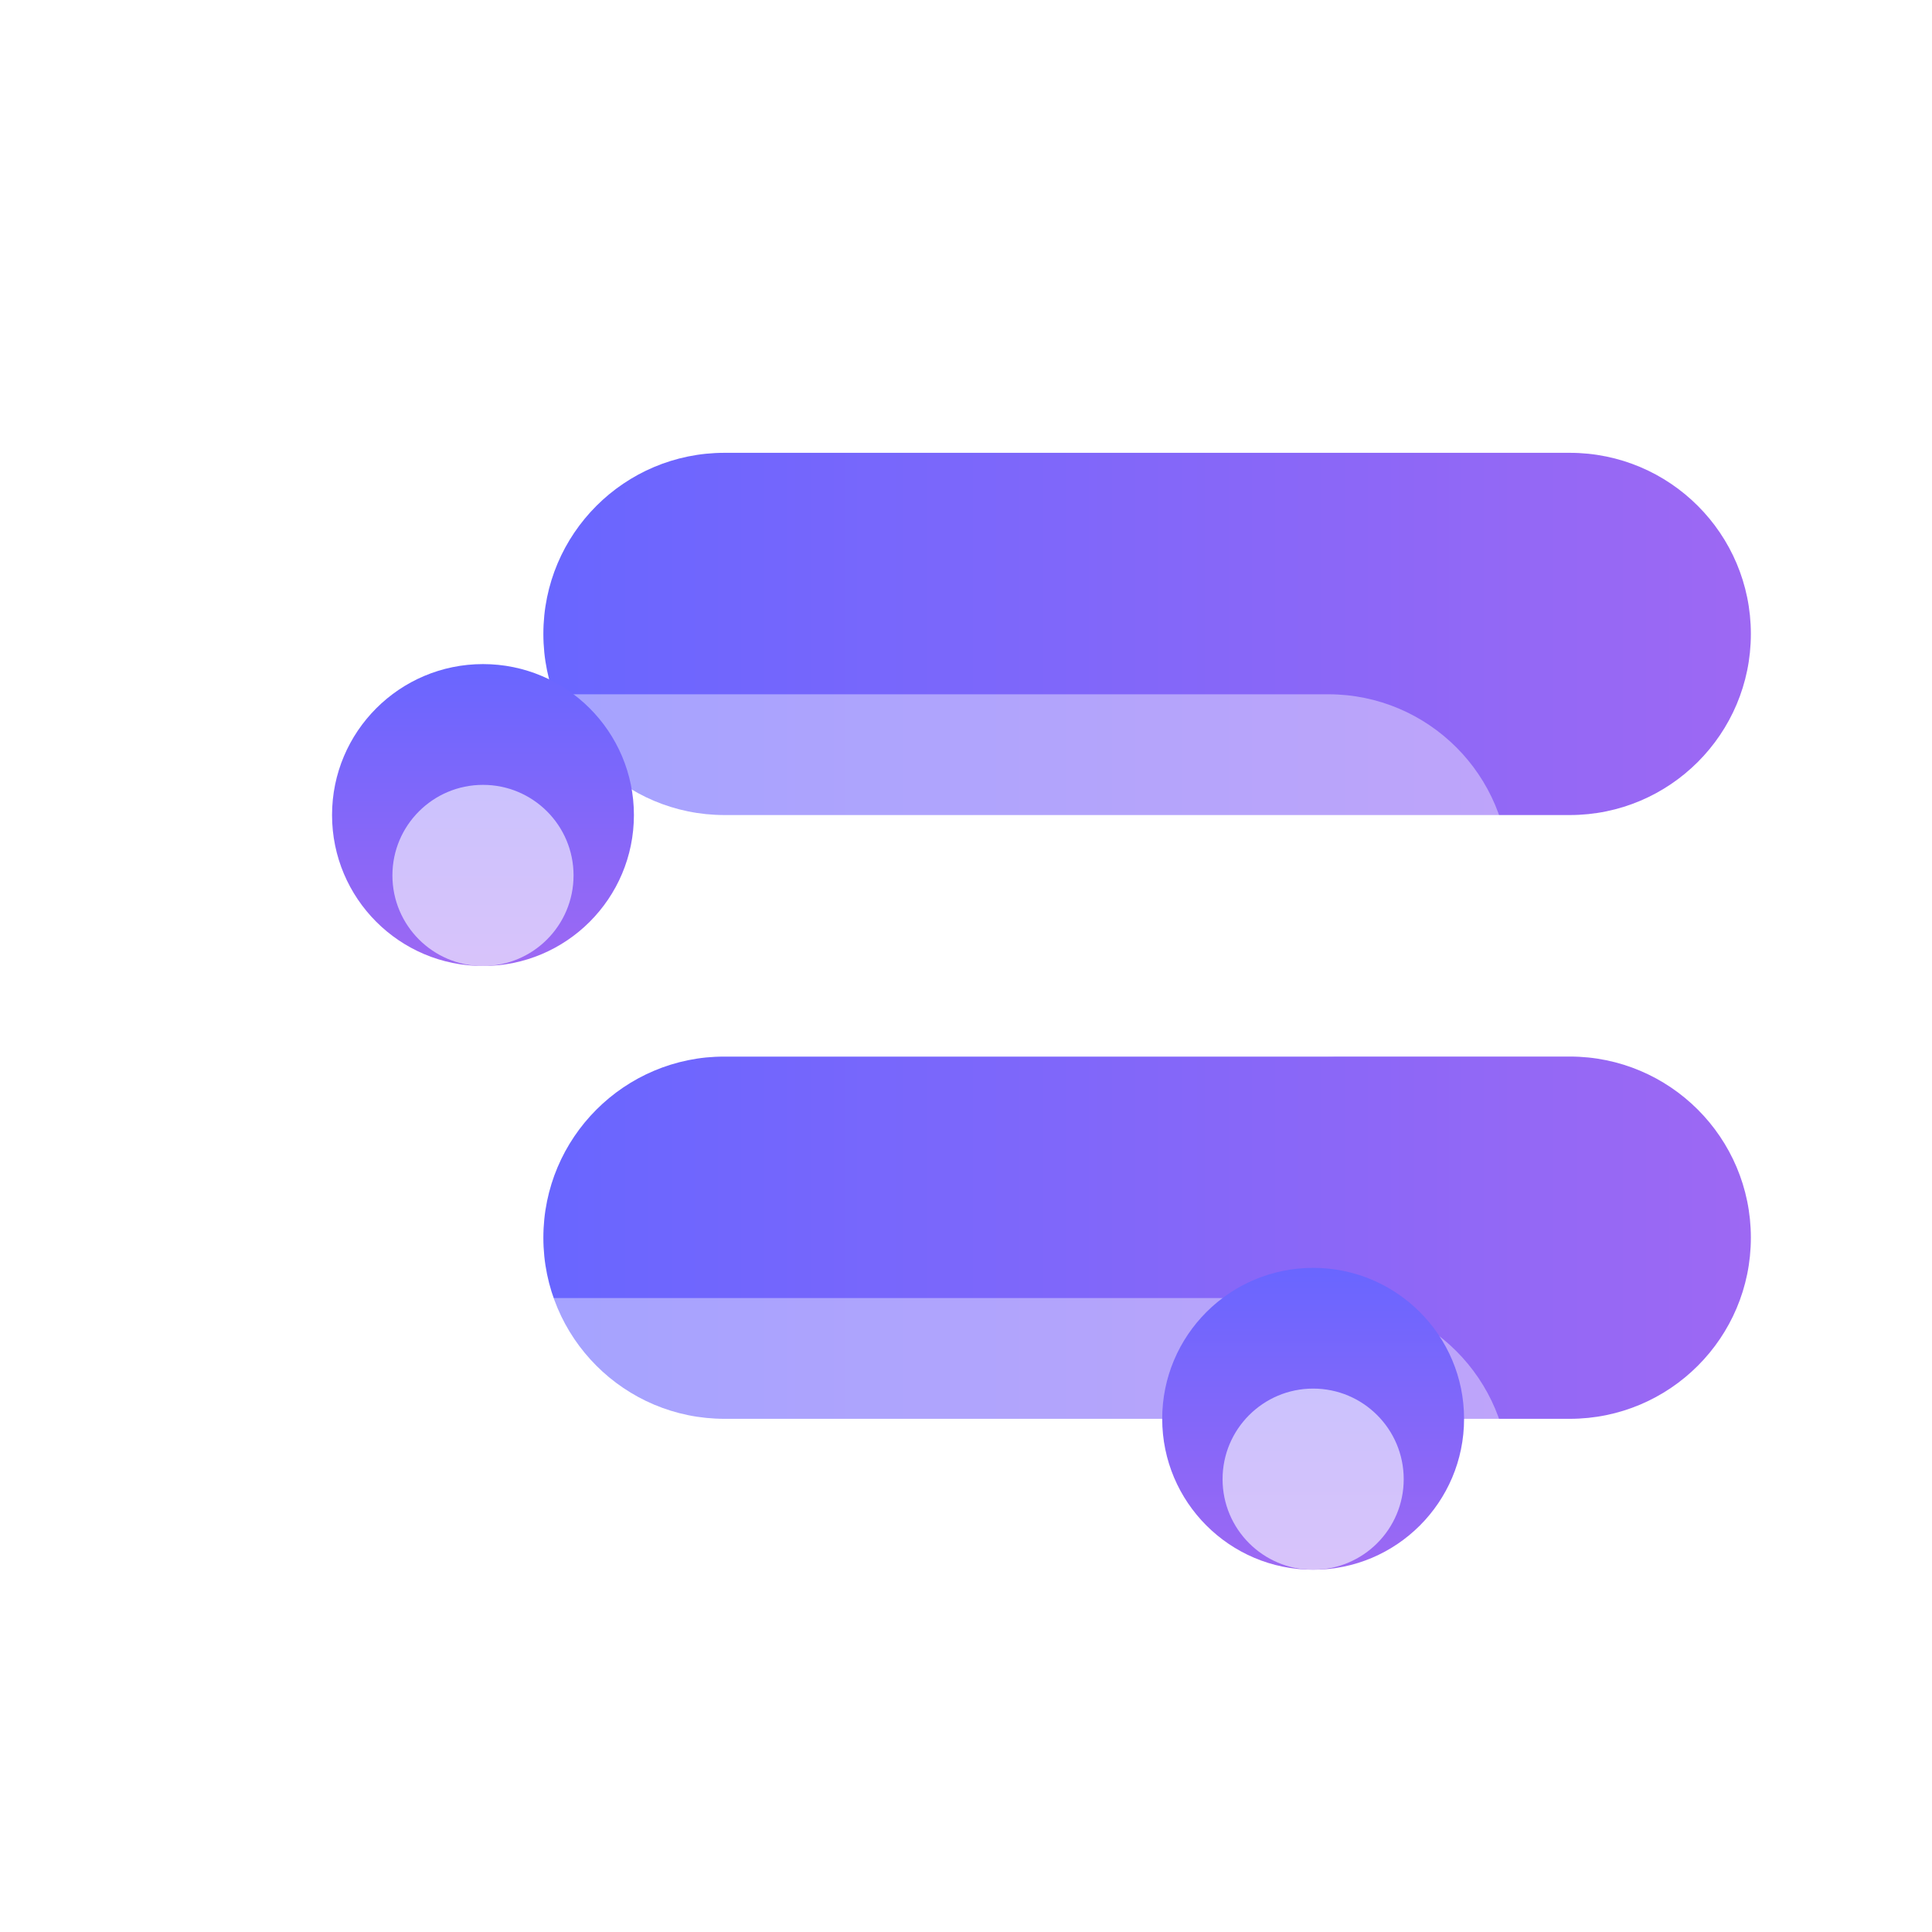
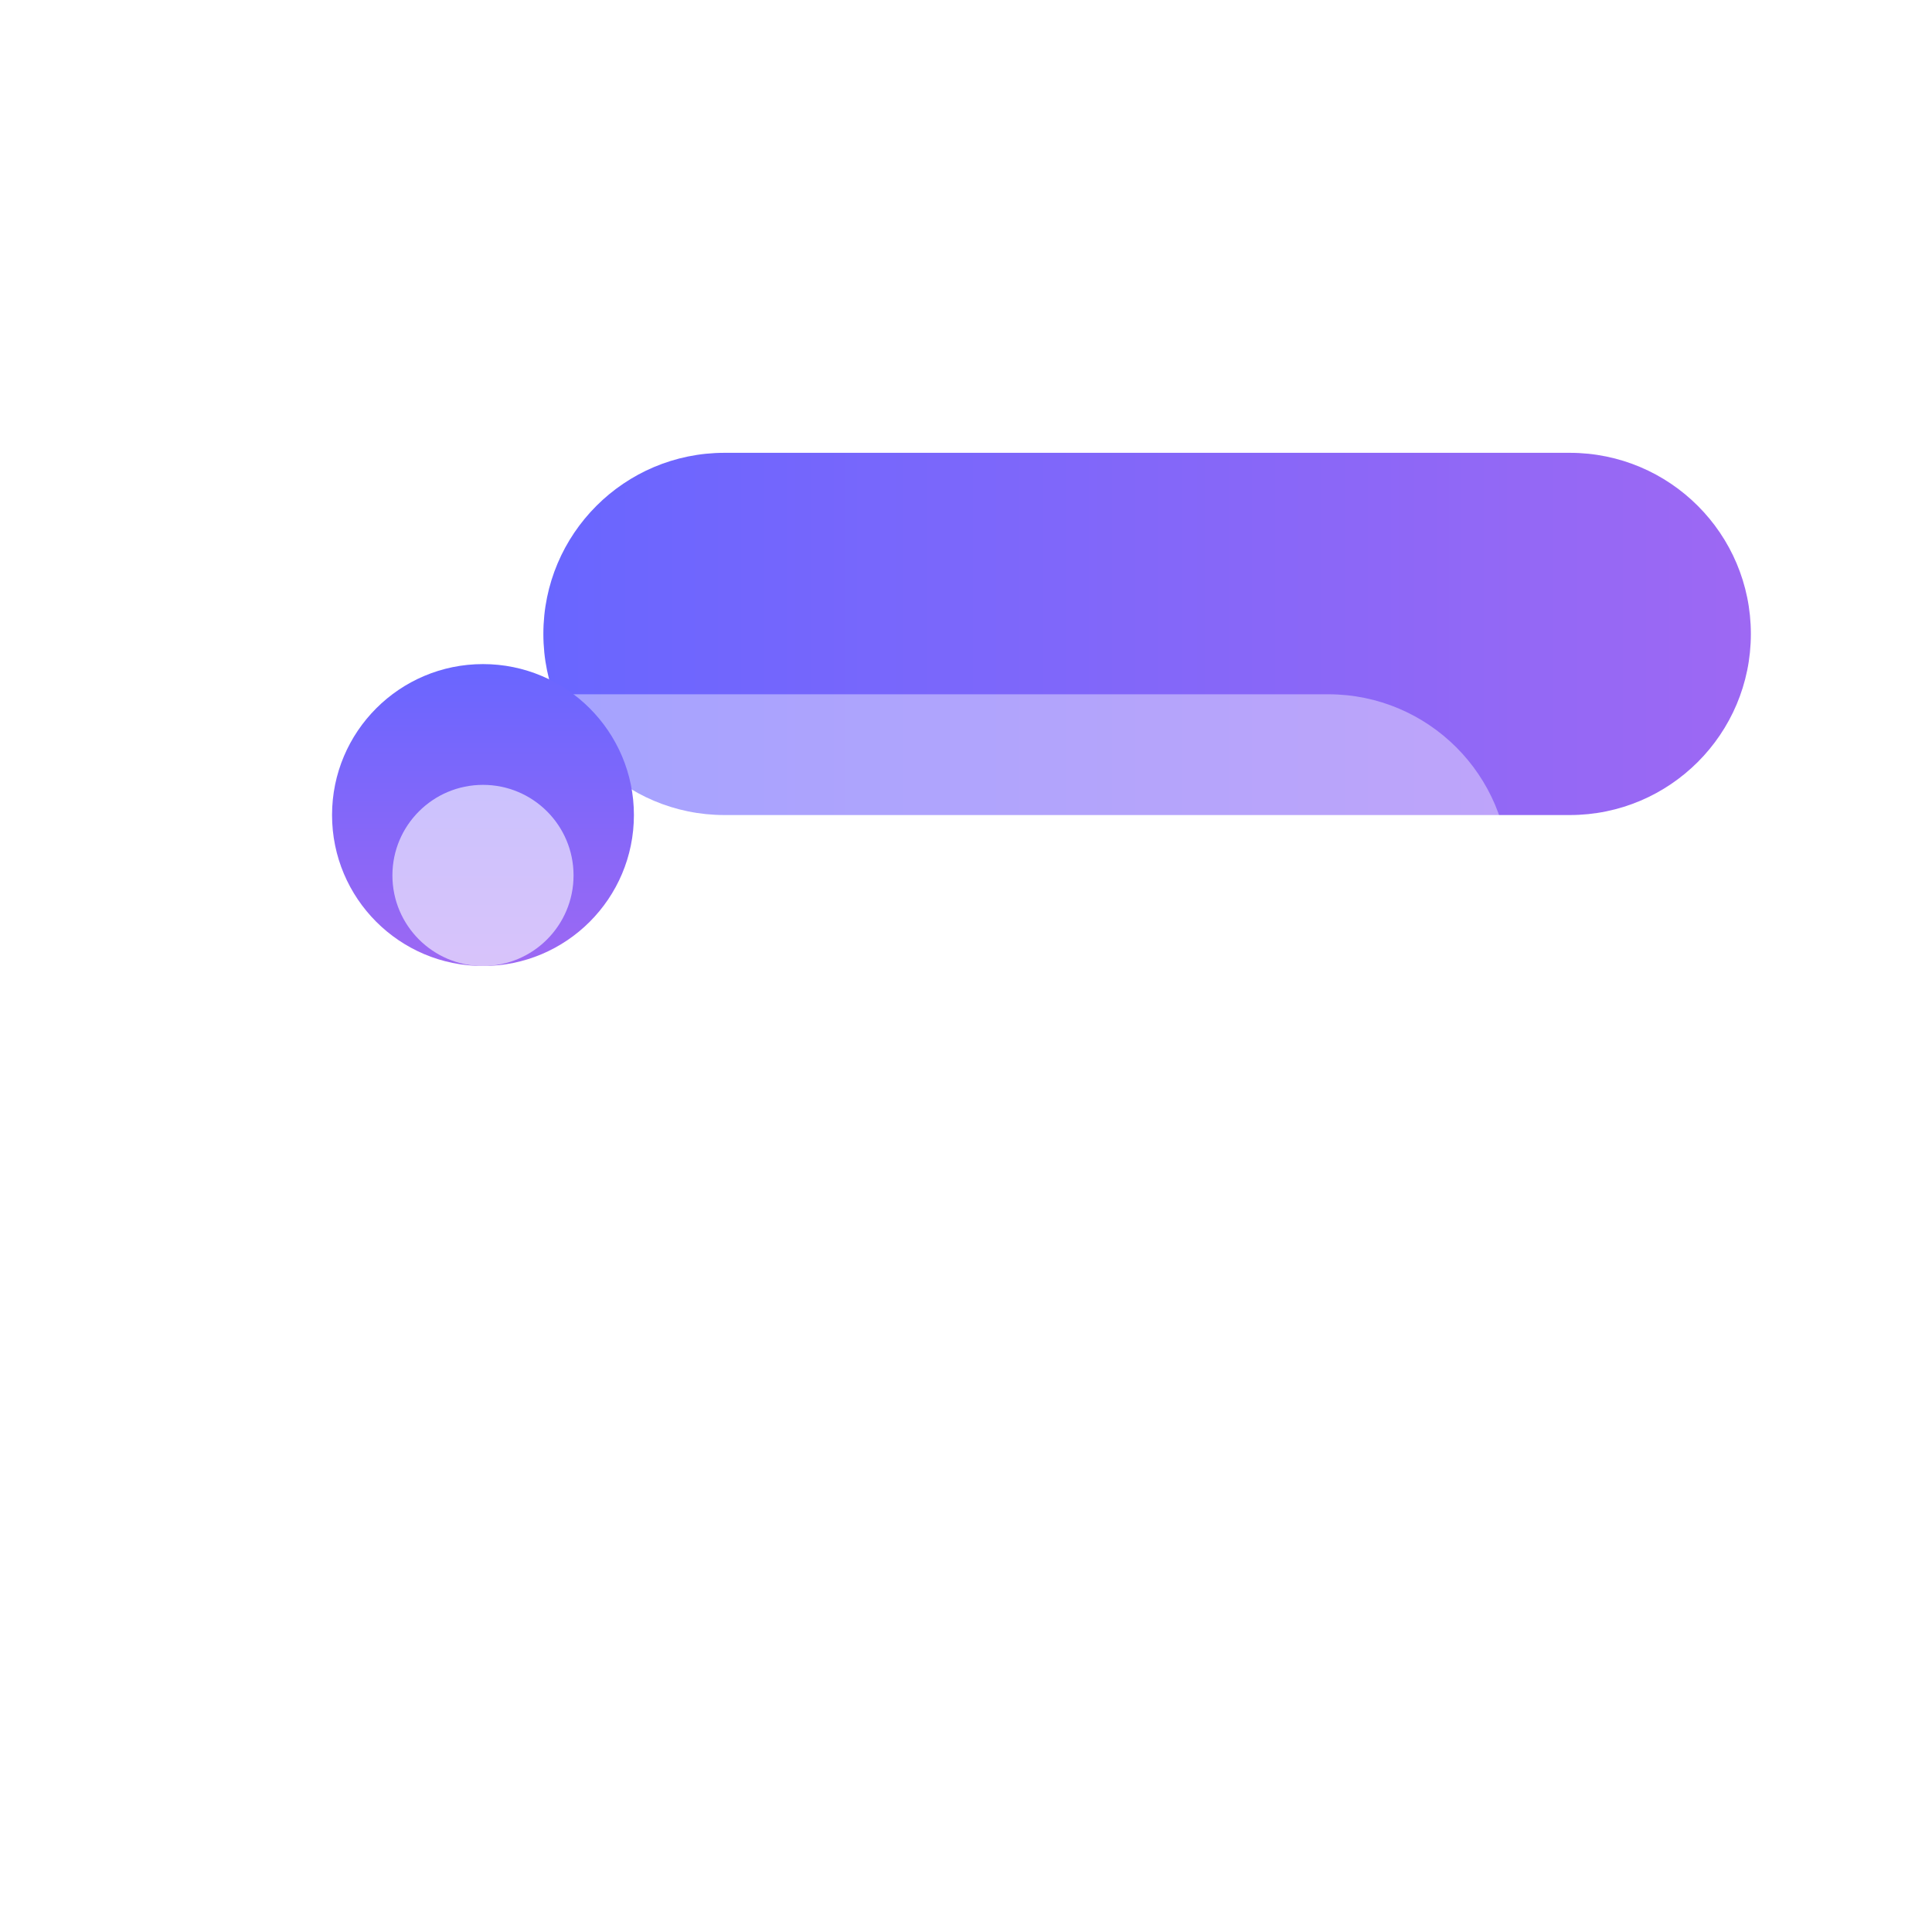
<svg xmlns="http://www.w3.org/2000/svg" width="45" height="45" viewBox="0 0 45 45" fill="none">
  <g filter="url(#filter0_d_1690_10406)">
    <g filter="url(#filter1_i_1690_10406)">
-       <path d="M15.469 31.641C13.139 31.641 11.25 29.752 11.25 27.422C11.25 25.092 13.139 23.203 15.469 23.203H35.156C37.486 23.203 39.375 25.092 39.375 27.422C39.375 29.752 37.486 31.641 35.156 31.641H15.469Z" fill="url(#paint0_linear_1690_10406)" />
-     </g>
+       </g>
    <g filter="url(#filter2_i_1690_10406)">
      <path d="M15.469 17.578C13.139 17.578 11.25 15.689 11.25 13.359C11.25 11.029 13.139 9.141 15.469 9.141H35.156C37.486 9.141 39.375 11.029 39.375 13.359C39.375 15.689 37.486 17.578 35.156 17.578H15.469Z" fill="url(#paint1_linear_1690_10406)" />
    </g>
    <g filter="url(#filter3_ii_1690_10406)">
-       <path d="M9.844 35.859C7.514 35.859 5.625 33.971 5.625 31.641C5.625 29.311 7.514 27.422 9.844 27.422H29.531C31.861 27.422 33.75 29.311 33.75 31.641C33.75 33.971 31.861 35.859 29.531 35.859H9.844Z" fill="white" fill-opacity="0.4" />
-     </g>
+       </g>
    <g filter="url(#filter4_ii_1690_10406)">
      <path d="M9.844 21.797C7.514 21.797 5.625 19.908 5.625 17.578C5.625 15.248 7.514 13.359 9.844 13.359H29.531C31.861 13.359 33.75 15.248 33.75 17.578C33.75 19.908 31.861 21.797 29.531 21.797H9.844Z" fill="white" fill-opacity="0.4" />
    </g>
    <g filter="url(#filter5_i_1690_10406)">
      <path d="M13.359 17.578C13.359 19.52 11.785 21.094 9.844 21.094C7.902 21.094 6.328 19.52 6.328 17.578C6.328 15.636 7.902 14.062 9.844 14.062C11.785 14.062 13.359 15.636 13.359 17.578Z" fill="url(#paint2_linear_1690_10406)" />
    </g>
    <g filter="url(#filter6_i_1690_10406)">
-       <path d="M32.695 31.641C32.695 33.582 31.121 35.156 29.18 35.156C27.238 35.156 25.664 33.582 25.664 31.641C25.664 29.699 27.238 28.125 29.18 28.125C31.121 28.125 32.695 29.699 32.695 31.641Z" fill="url(#paint3_linear_1690_10406)" />
-     </g>
+       </g>
    <g filter="url(#filter7_ii_1690_10406)">
      <path d="M11.953 17.578C11.953 18.743 11.009 19.688 9.844 19.688C8.679 19.688 7.734 18.743 7.734 17.578C7.734 16.413 8.679 15.469 9.844 15.469C11.009 15.469 11.953 16.413 11.953 17.578Z" fill="white" fill-opacity="0.6" />
    </g>
    <g filter="url(#filter8_ii_1690_10406)">
      <path d="M31.289 31.641C31.289 32.806 30.345 33.75 29.18 33.75C28.015 33.75 27.07 32.806 27.07 31.641C27.07 30.476 28.015 29.531 29.18 29.531C30.345 29.531 31.289 30.476 31.289 31.641Z" fill="white" fill-opacity="0.6" />
    </g>
  </g>
  <defs>
    <filter id="filter0_d_1690_10406" x="4.219" y="7.734" width="39.375" height="32.344" filterUnits="userSpaceOnUse" color-interpolation-filters="sRGB">
      <feFlood flood-opacity="0" result="BackgroundImageFix" />
      <feColorMatrix in="SourceAlpha" type="matrix" values="0 0 0 0 0 0 0 0 0 0 0 0 0 0 0 0 0 0 127 0" result="hardAlpha" />
      <feOffset dx="1.406" dy="1.406" />
      <feGaussianBlur stdDeviation="1.406" />
      <feColorMatrix type="matrix" values="0 0 0 0 0.616 0 0 0 0 0.408 0 0 0 0 0.953 0 0 0 0.4 0" />
      <feBlend mode="normal" in2="BackgroundImageFix" result="effect1_dropShadow_1690_10406" />
      <feBlend mode="normal" in="SourceGraphic" in2="effect1_dropShadow_1690_10406" result="shape" />
    </filter>
    <filter id="filter1_i_1690_10406" x="11.25" y="23.203" width="28.125" height="8.438" filterUnits="userSpaceOnUse" color-interpolation-filters="sRGB">
      <feFlood flood-opacity="0" result="BackgroundImageFix" />
      <feBlend mode="normal" in="SourceGraphic" in2="BackgroundImageFix" result="shape" />
      <feColorMatrix in="SourceAlpha" type="matrix" values="0 0 0 0 0 0 0 0 0 0 0 0 0 0 0 0 0 0 127 0" result="hardAlpha" />
      <feOffset />
      <feGaussianBlur stdDeviation="1.406" />
      <feComposite in2="hardAlpha" operator="arithmetic" k2="-1" k3="1" />
      <feColorMatrix type="matrix" values="0 0 0 0 1 0 0 0 0 1 0 0 0 0 1 0 0 0 0.8 0" />
      <feBlend mode="normal" in2="shape" result="effect1_innerShadow_1690_10406" />
    </filter>
    <filter id="filter2_i_1690_10406" x="11.25" y="9.141" width="28.125" height="8.438" filterUnits="userSpaceOnUse" color-interpolation-filters="sRGB">
      <feFlood flood-opacity="0" result="BackgroundImageFix" />
      <feBlend mode="normal" in="SourceGraphic" in2="BackgroundImageFix" result="shape" />
      <feColorMatrix in="SourceAlpha" type="matrix" values="0 0 0 0 0 0 0 0 0 0 0 0 0 0 0 0 0 0 127 0" result="hardAlpha" />
      <feOffset />
      <feGaussianBlur stdDeviation="1.406" />
      <feComposite in2="hardAlpha" operator="arithmetic" k2="-1" k3="1" />
      <feColorMatrix type="matrix" values="0 0 0 0 1 0 0 0 0 1 0 0 0 0 1 0 0 0 0.8 0" />
      <feBlend mode="normal" in2="shape" result="effect1_innerShadow_1690_10406" />
    </filter>
    <filter id="filter3_ii_1690_10406" x="5.625" y="27.422" width="28.125" height="9.844" filterUnits="userSpaceOnUse" color-interpolation-filters="sRGB">
      <feFlood flood-opacity="0" result="BackgroundImageFix" />
      <feBlend mode="normal" in="SourceGraphic" in2="BackgroundImageFix" result="shape" />
      <feColorMatrix in="SourceAlpha" type="matrix" values="0 0 0 0 0 0 0 0 0 0 0 0 0 0 0 0 0 0 127 0" result="hardAlpha" />
      <feOffset />
      <feGaussianBlur stdDeviation="0.703" />
      <feComposite in2="hardAlpha" operator="arithmetic" k2="-1" k3="1" />
      <feColorMatrix type="matrix" values="0 0 0 0 1 0 0 0 0 1 0 0 0 0 1 0 0 0 1 0" />
      <feBlend mode="normal" in2="shape" result="effect1_innerShadow_1690_10406" />
      <feColorMatrix in="SourceAlpha" type="matrix" values="0 0 0 0 0 0 0 0 0 0 0 0 0 0 0 0 0 0 127 0" result="hardAlpha" />
      <feOffset dy="1.406" />
      <feGaussianBlur stdDeviation="1.406" />
      <feComposite in2="hardAlpha" operator="arithmetic" k2="-1" k3="1" />
      <feColorMatrix type="matrix" values="0 0 0 0 1 0 0 0 0 1 0 0 0 0 1 0 0 0 1 0" />
      <feBlend mode="normal" in2="effect1_innerShadow_1690_10406" result="effect2_innerShadow_1690_10406" />
    </filter>
    <filter id="filter4_ii_1690_10406" x="5.625" y="13.359" width="28.125" height="9.844" filterUnits="userSpaceOnUse" color-interpolation-filters="sRGB">
      <feFlood flood-opacity="0" result="BackgroundImageFix" />
      <feBlend mode="normal" in="SourceGraphic" in2="BackgroundImageFix" result="shape" />
      <feColorMatrix in="SourceAlpha" type="matrix" values="0 0 0 0 0 0 0 0 0 0 0 0 0 0 0 0 0 0 127 0" result="hardAlpha" />
      <feOffset />
      <feGaussianBlur stdDeviation="0.703" />
      <feComposite in2="hardAlpha" operator="arithmetic" k2="-1" k3="1" />
      <feColorMatrix type="matrix" values="0 0 0 0 1 0 0 0 0 1 0 0 0 0 1 0 0 0 1 0" />
      <feBlend mode="normal" in2="shape" result="effect1_innerShadow_1690_10406" />
      <feColorMatrix in="SourceAlpha" type="matrix" values="0 0 0 0 0 0 0 0 0 0 0 0 0 0 0 0 0 0 127 0" result="hardAlpha" />
      <feOffset dy="1.406" />
      <feGaussianBlur stdDeviation="1.406" />
      <feComposite in2="hardAlpha" operator="arithmetic" k2="-1" k3="1" />
      <feColorMatrix type="matrix" values="0 0 0 0 1 0 0 0 0 1 0 0 0 0 1 0 0 0 1 0" />
      <feBlend mode="normal" in2="effect1_innerShadow_1690_10406" result="effect2_innerShadow_1690_10406" />
    </filter>
    <filter id="filter5_i_1690_10406" x="6.328" y="14.062" width="7.031" height="7.031" filterUnits="userSpaceOnUse" color-interpolation-filters="sRGB">
      <feFlood flood-opacity="0" result="BackgroundImageFix" />
      <feBlend mode="normal" in="SourceGraphic" in2="BackgroundImageFix" result="shape" />
      <feColorMatrix in="SourceAlpha" type="matrix" values="0 0 0 0 0 0 0 0 0 0 0 0 0 0 0 0 0 0 127 0" result="hardAlpha" />
      <feOffset />
      <feGaussianBlur stdDeviation="1.406" />
      <feComposite in2="hardAlpha" operator="arithmetic" k2="-1" k3="1" />
      <feColorMatrix type="matrix" values="0 0 0 0 1 0 0 0 0 1 0 0 0 0 1 0 0 0 0.8 0" />
      <feBlend mode="normal" in2="shape" result="effect1_innerShadow_1690_10406" />
    </filter>
    <filter id="filter6_i_1690_10406" x="25.664" y="28.125" width="7.031" height="7.031" filterUnits="userSpaceOnUse" color-interpolation-filters="sRGB">
      <feFlood flood-opacity="0" result="BackgroundImageFix" />
      <feBlend mode="normal" in="SourceGraphic" in2="BackgroundImageFix" result="shape" />
      <feColorMatrix in="SourceAlpha" type="matrix" values="0 0 0 0 0 0 0 0 0 0 0 0 0 0 0 0 0 0 127 0" result="hardAlpha" />
      <feOffset />
      <feGaussianBlur stdDeviation="1.406" />
      <feComposite in2="hardAlpha" operator="arithmetic" k2="-1" k3="1" />
      <feColorMatrix type="matrix" values="0 0 0 0 1 0 0 0 0 1 0 0 0 0 1 0 0 0 0.8 0" />
      <feBlend mode="normal" in2="shape" result="effect1_innerShadow_1690_10406" />
    </filter>
    <filter id="filter7_ii_1690_10406" x="7.734" y="15.469" width="4.219" height="5.625" filterUnits="userSpaceOnUse" color-interpolation-filters="sRGB">
      <feFlood flood-opacity="0" result="BackgroundImageFix" />
      <feBlend mode="normal" in="SourceGraphic" in2="BackgroundImageFix" result="shape" />
      <feColorMatrix in="SourceAlpha" type="matrix" values="0 0 0 0 0 0 0 0 0 0 0 0 0 0 0 0 0 0 127 0" result="hardAlpha" />
      <feOffset />
      <feGaussianBlur stdDeviation="0.703" />
      <feComposite in2="hardAlpha" operator="arithmetic" k2="-1" k3="1" />
      <feColorMatrix type="matrix" values="0 0 0 0 1 0 0 0 0 1 0 0 0 0 1 0 0 0 1 0" />
      <feBlend mode="normal" in2="shape" result="effect1_innerShadow_1690_10406" />
      <feColorMatrix in="SourceAlpha" type="matrix" values="0 0 0 0 0 0 0 0 0 0 0 0 0 0 0 0 0 0 127 0" result="hardAlpha" />
      <feOffset dy="1.406" />
      <feGaussianBlur stdDeviation="1.406" />
      <feComposite in2="hardAlpha" operator="arithmetic" k2="-1" k3="1" />
      <feColorMatrix type="matrix" values="0 0 0 0 1 0 0 0 0 1 0 0 0 0 1 0 0 0 1 0" />
      <feBlend mode="normal" in2="effect1_innerShadow_1690_10406" result="effect2_innerShadow_1690_10406" />
    </filter>
    <filter id="filter8_ii_1690_10406" x="27.07" y="29.531" width="4.219" height="5.625" filterUnits="userSpaceOnUse" color-interpolation-filters="sRGB">
      <feFlood flood-opacity="0" result="BackgroundImageFix" />
      <feBlend mode="normal" in="SourceGraphic" in2="BackgroundImageFix" result="shape" />
      <feColorMatrix in="SourceAlpha" type="matrix" values="0 0 0 0 0 0 0 0 0 0 0 0 0 0 0 0 0 0 127 0" result="hardAlpha" />
      <feOffset />
      <feGaussianBlur stdDeviation="0.703" />
      <feComposite in2="hardAlpha" operator="arithmetic" k2="-1" k3="1" />
      <feColorMatrix type="matrix" values="0 0 0 0 1 0 0 0 0 1 0 0 0 0 1 0 0 0 1 0" />
      <feBlend mode="normal" in2="shape" result="effect1_innerShadow_1690_10406" />
      <feColorMatrix in="SourceAlpha" type="matrix" values="0 0 0 0 0 0 0 0 0 0 0 0 0 0 0 0 0 0 127 0" result="hardAlpha" />
      <feOffset dy="1.406" />
      <feGaussianBlur stdDeviation="1.406" />
      <feComposite in2="hardAlpha" operator="arithmetic" k2="-1" k3="1" />
      <feColorMatrix type="matrix" values="0 0 0 0 1 0 0 0 0 1 0 0 0 0 1 0 0 0 1 0" />
      <feBlend mode="normal" in2="effect1_innerShadow_1690_10406" result="effect2_innerShadow_1690_10406" />
    </filter>
    <linearGradient id="paint0_linear_1690_10406" x1="11.25" y1="27.422" x2="39.375" y2="27.422" gradientUnits="userSpaceOnUse">
      <stop stop-color="#6966FF" />
      <stop offset="1" stop-color="#9D68F3" />
    </linearGradient>
    <linearGradient id="paint1_linear_1690_10406" x1="11.25" y1="13.359" x2="39.375" y2="13.359" gradientUnits="userSpaceOnUse">
      <stop stop-color="#6966FF" />
      <stop offset="1" stop-color="#9D68F3" />
    </linearGradient>
    <linearGradient id="paint2_linear_1690_10406" x1="9.844" y1="14.062" x2="9.844" y2="21.094" gradientUnits="userSpaceOnUse">
      <stop stop-color="#6966FF" />
      <stop offset="1" stop-color="#9D68F3" />
    </linearGradient>
    <linearGradient id="paint3_linear_1690_10406" x1="29.18" y1="28.125" x2="29.18" y2="35.156" gradientUnits="userSpaceOnUse">
      <stop stop-color="#6966FF" />
      <stop offset="1" stop-color="#9D68F3" />
    </linearGradient>
  </defs>
</svg>